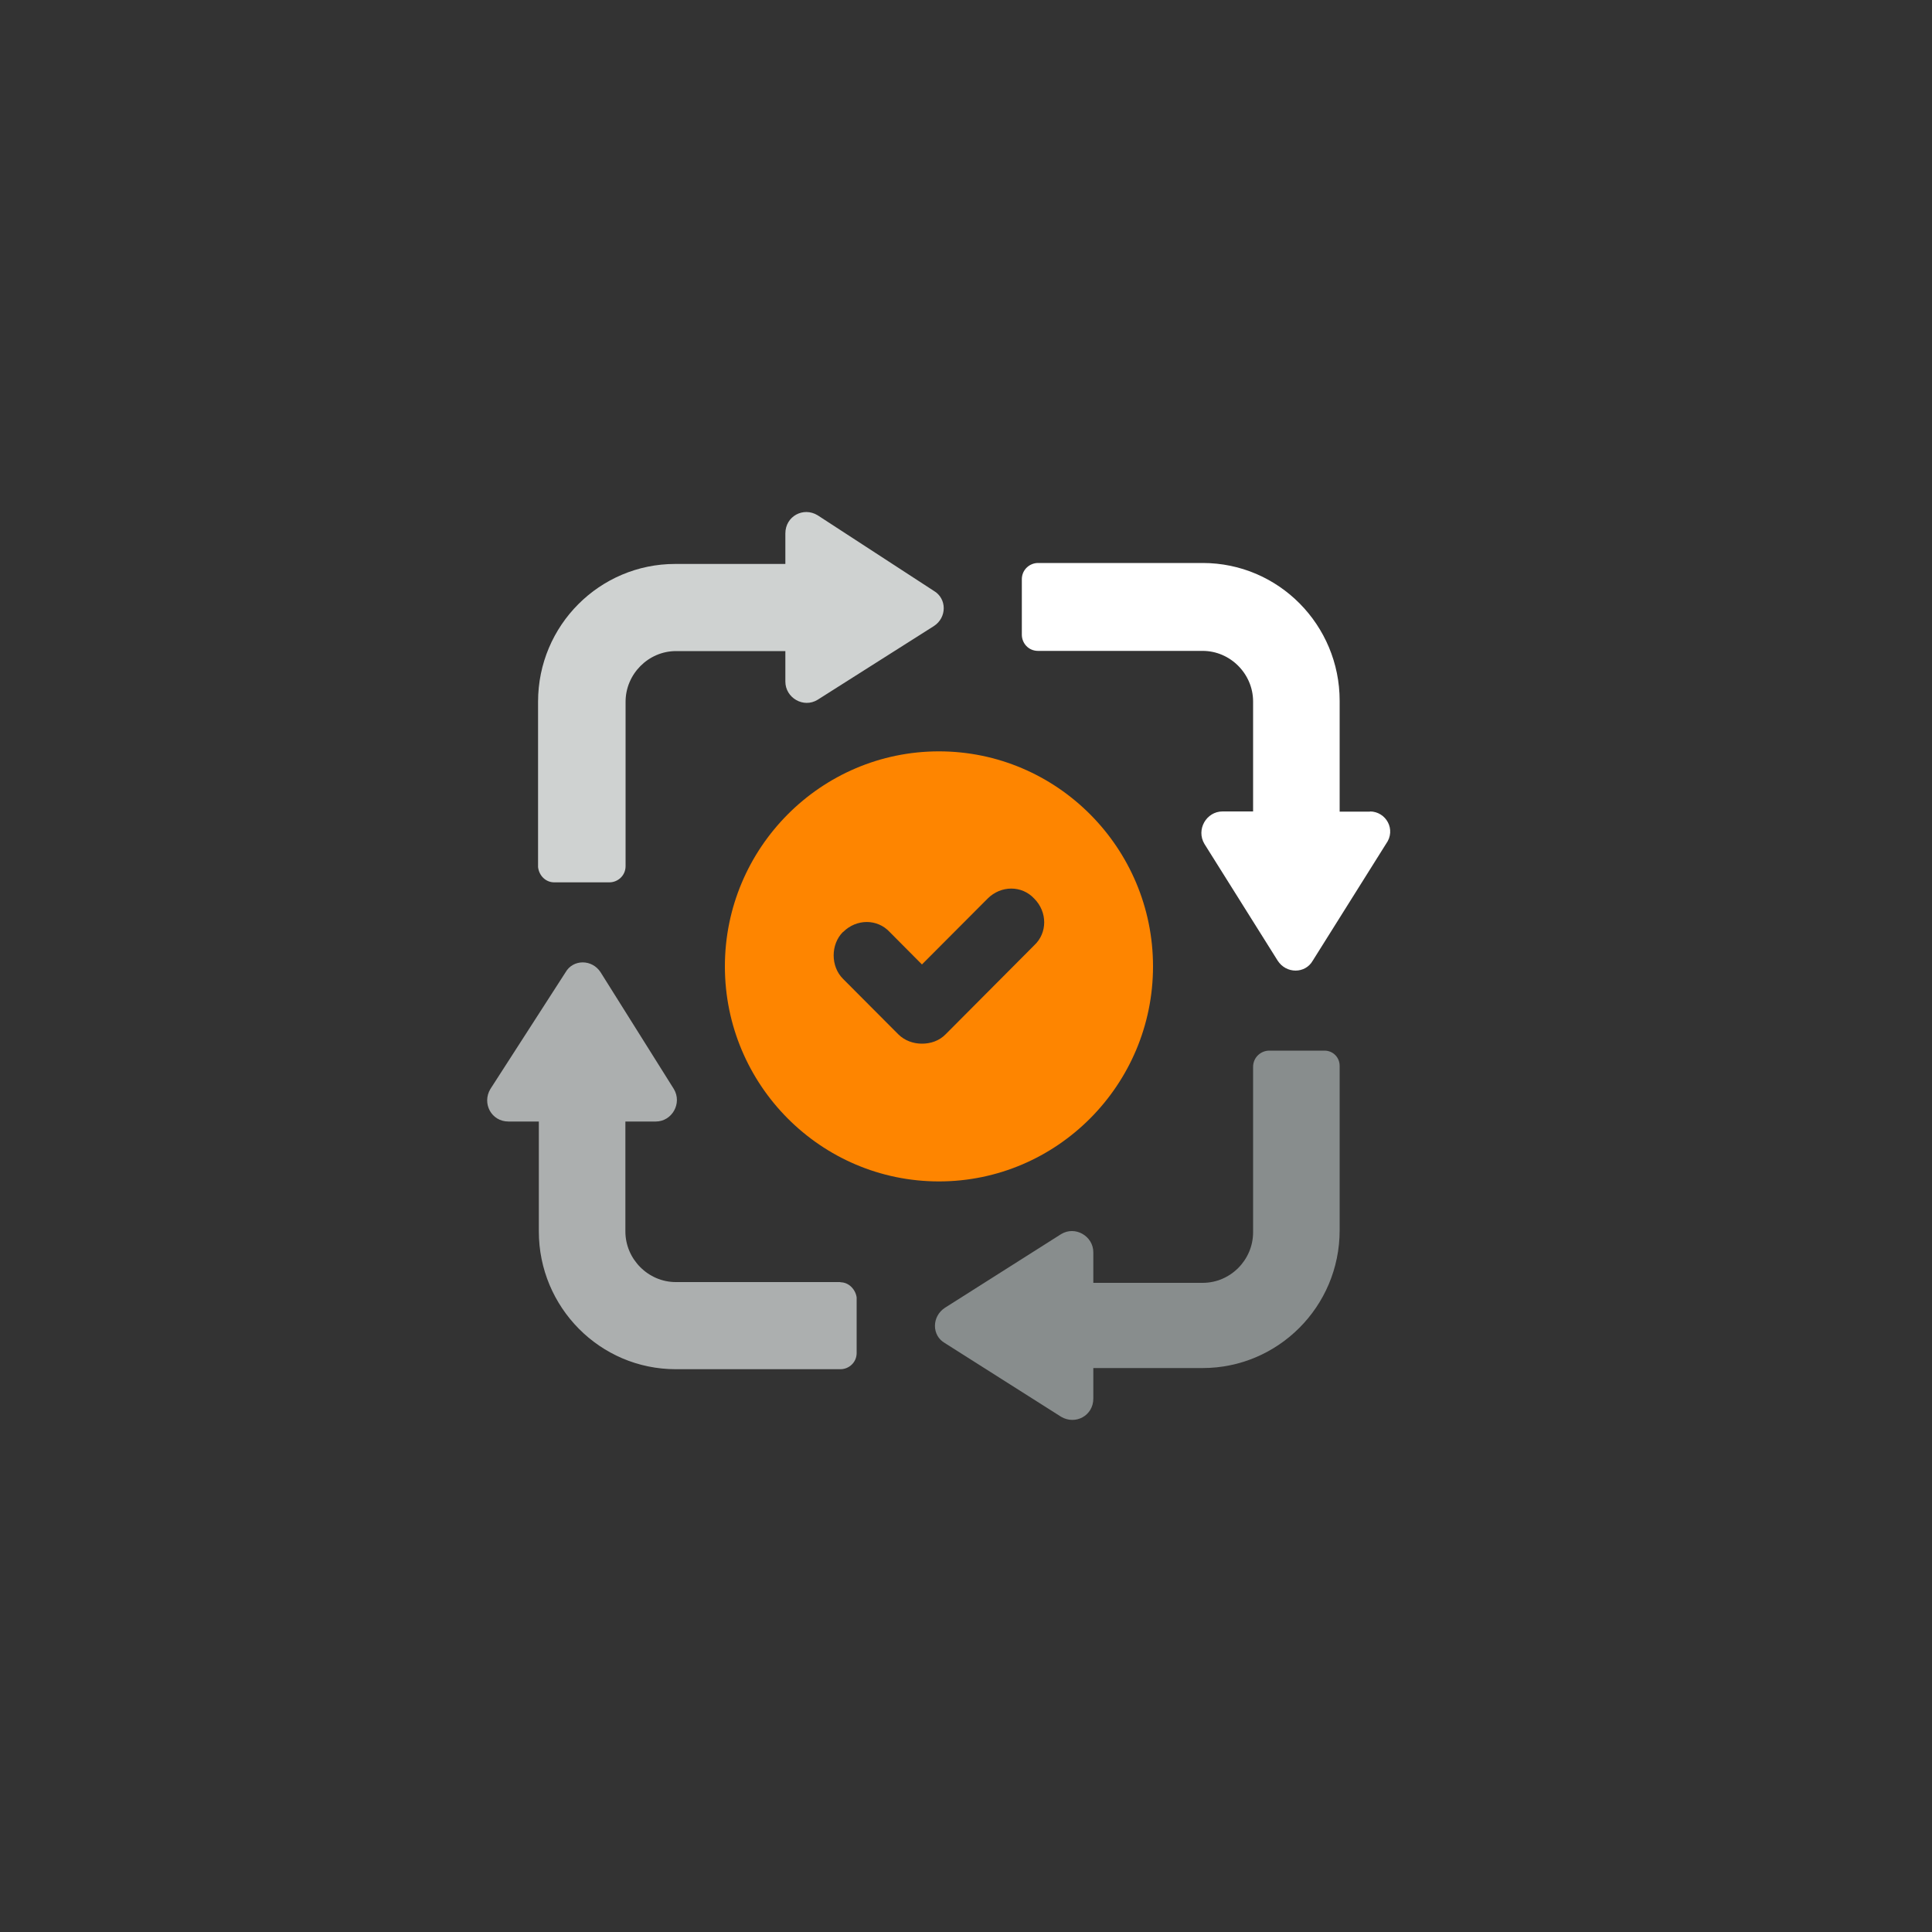
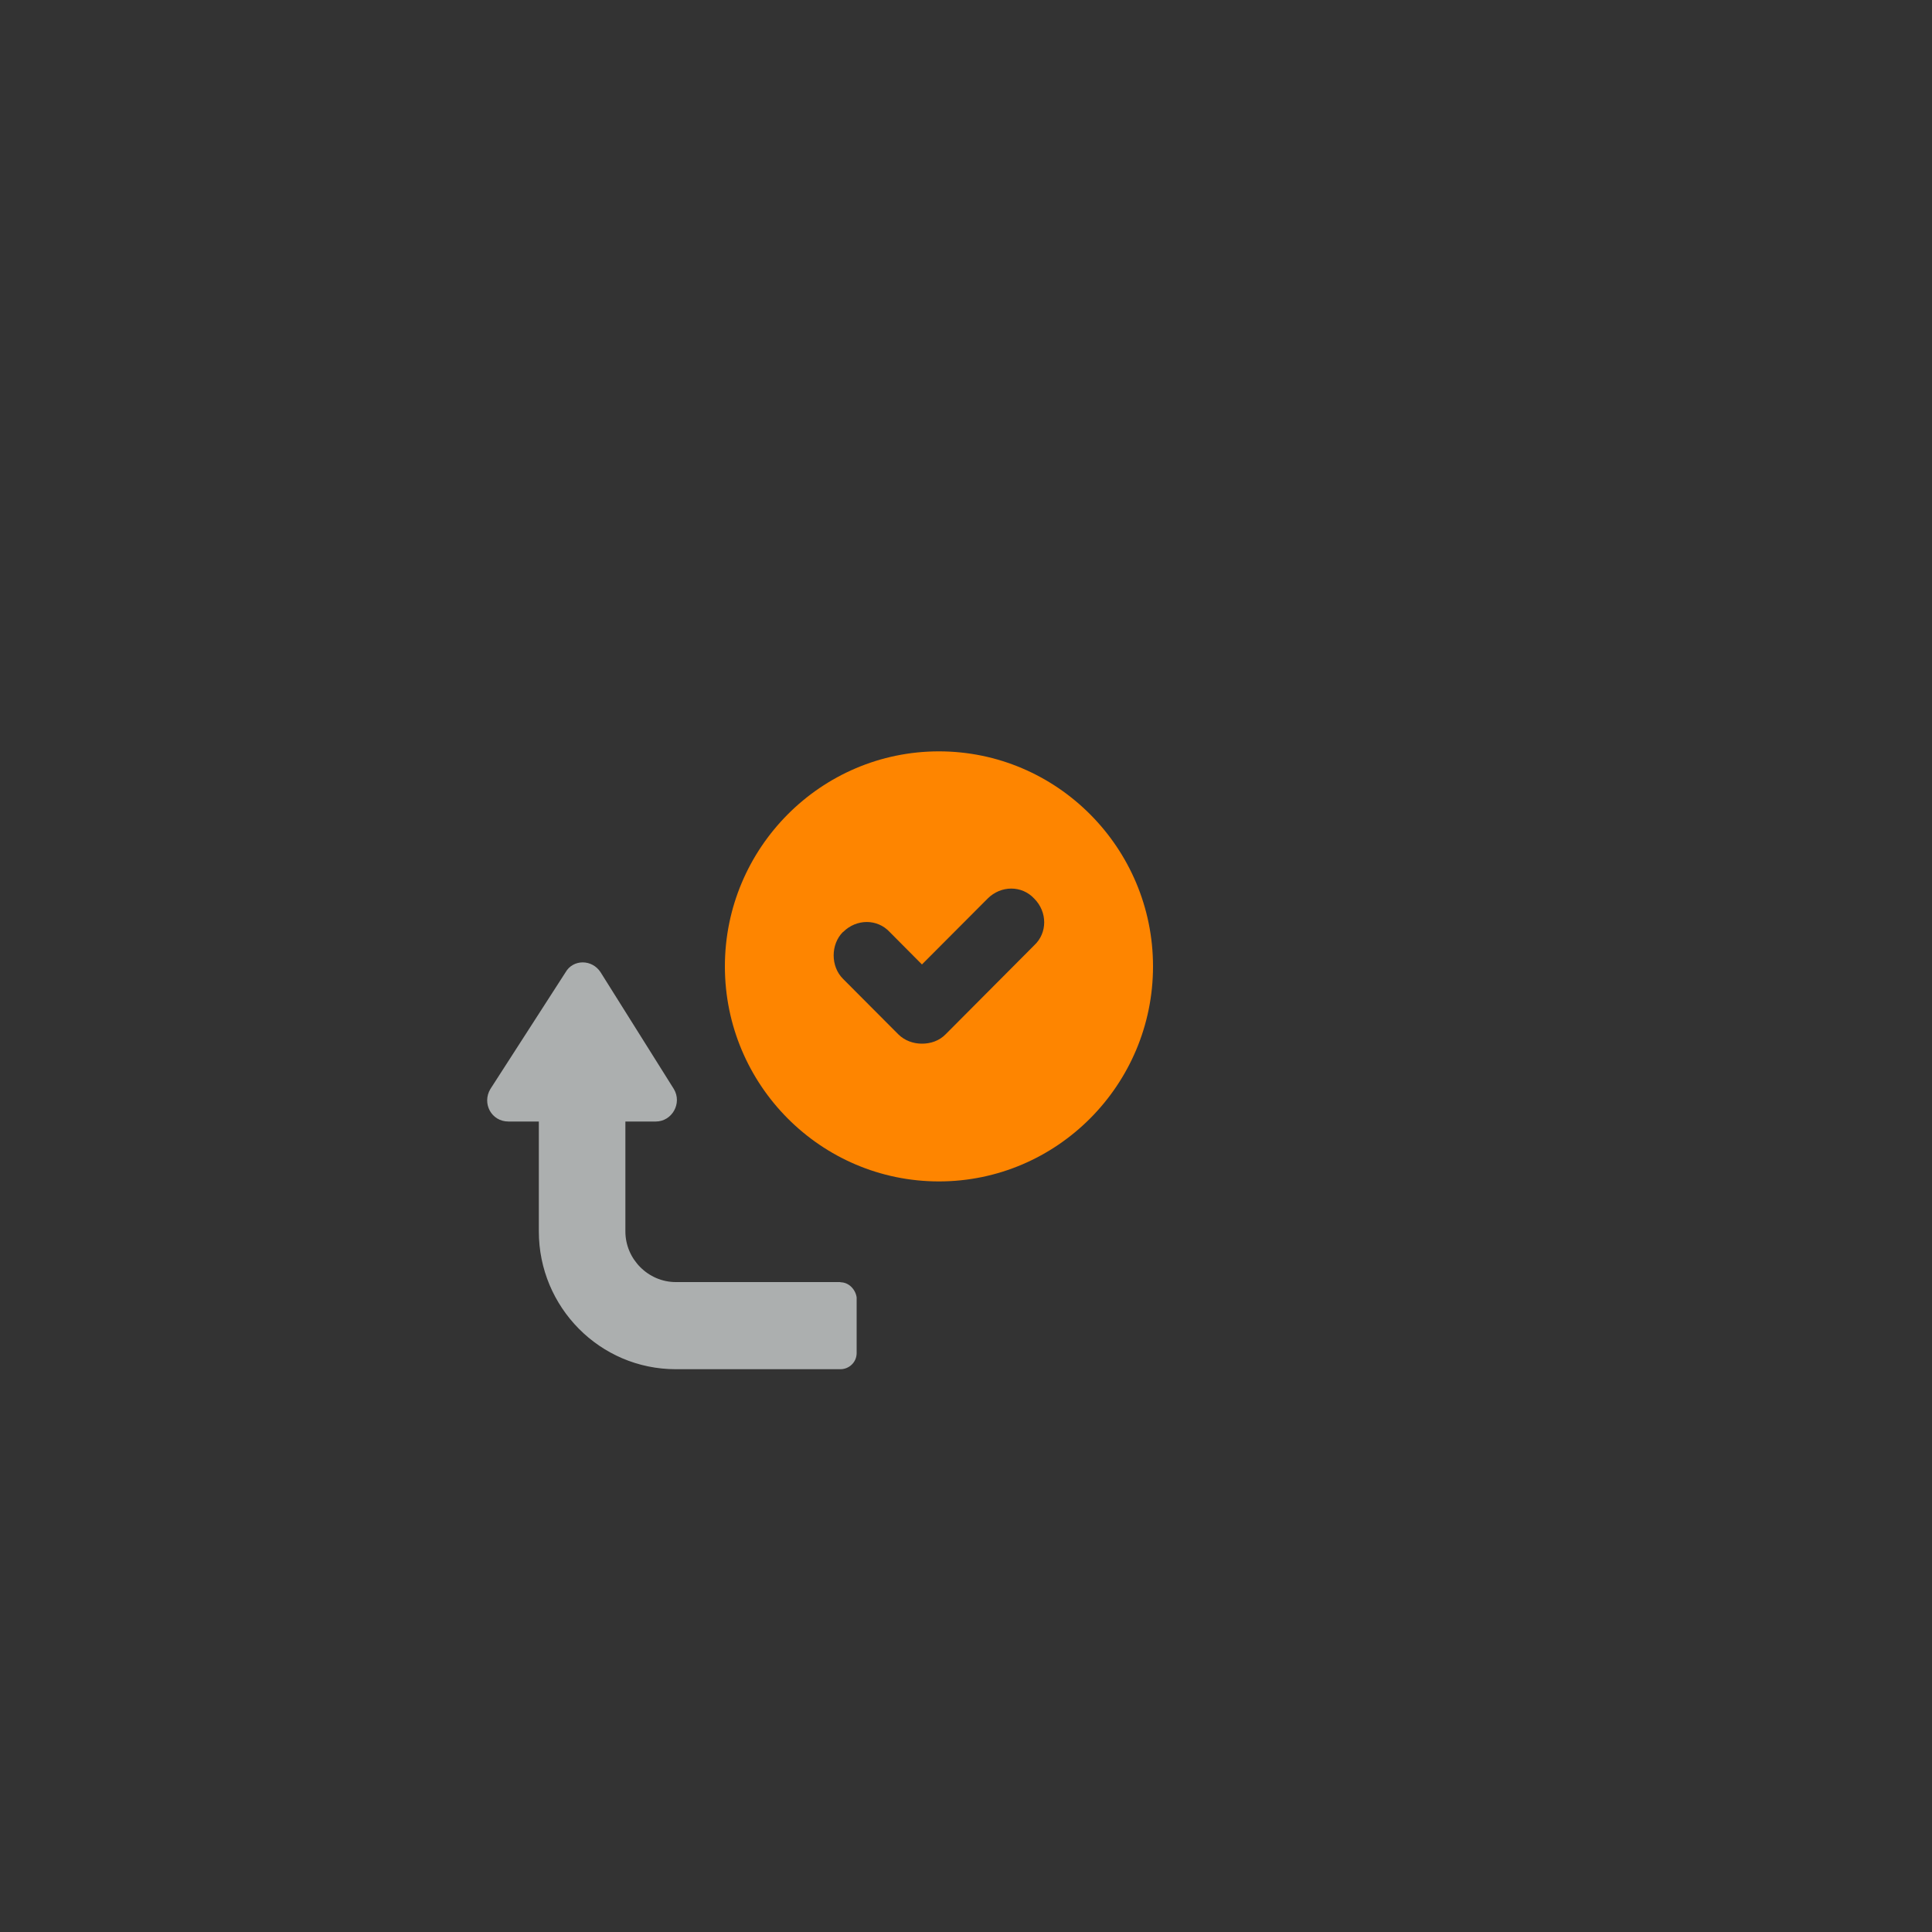
<svg xmlns="http://www.w3.org/2000/svg" viewBox="0 0 100 100">
  <rect x="0" y="0" width="100" height="100" fill="#333333" stroke="none" />
  <defs>
    <style>.c{fill:#fe8500;}.d{fill:#fff;}.e{fill:#cfd2d1;}.f{fill:#acafaf;}.g{fill:#888d8d;}</style>
  </defs>
  <g id="a" />
  <g id="b">
    <g>
      <path class="c" d="M43.64,48.24c.69-.69,1.77-.69,2.41,0l1.67,1.68,3.4-3.41c.69-.69,1.77-.69,2.41,0,.69,.69,.69,1.78,0,2.42l-4.58,4.6c-.34,.35-.79,.49-1.23,.49s-.89-.15-1.23-.49l-2.86-2.87c-.64-.64-.64-1.78,0-2.42m-6.11,1.78c0,6.14,4.97,11.13,11.08,11.13s11.08-5,11.08-11.13-4.97-11.13-11.08-11.13-11.08,5-11.08,11.13" />
-       <path class="e" d="M28.68,45.67h2.86c.44,0,.84-.35,.84-.84v-8.51c0-1.43,1.18-2.62,2.61-2.62h5.66v1.58c0,.84,.94,1.39,1.67,.94l6.01-3.81c.69-.44,.69-1.43,0-1.83l-6.01-3.91c-.74-.45-1.67,.05-1.67,.94v1.58h-5.71c-3.89,0-7.09,3.17-7.09,7.13v8.56c.05,.44,.39,.79,.84,.79" />
      <path class="f" d="M43.5,66.36h-8.52c-1.43,0-2.61-1.19-2.61-2.62v-5.69h1.57c.84,0,1.38-.94,.94-1.68l-3.79-6.04c-.44-.69-1.43-.69-1.82,0l-3.89,6.04c-.44,.74,.05,1.68,.94,1.68h1.57v5.69c0,3.91,3.15,7.13,7.09,7.13h8.52c.44,0,.84-.35,.84-.84v-2.87c-.05-.4-.39-.79-.84-.79" />
-       <path class="g" d="M68.56,54.38h-2.86c-.44,0-.84,.35-.84,.84v8.56c0,1.44-1.18,2.62-2.61,2.62h-5.66v-1.58c0-.84-.94-1.39-1.67-.94l-6.01,3.81c-.69,.45-.69,1.44,0,1.83l6.01,3.81c.74,.44,1.67-.05,1.67-.94v-1.58h5.66c3.89,0,7.09-3.17,7.09-7.13v-8.51c0-.44-.34-.79-.79-.79" />
-       <path class="d" d="M70.92,42.01h-1.58v-5.74c0-3.91-3.15-7.13-7.09-7.13h-8.52c-.44,0-.84,.35-.84,.84v2.87c0,.44,.34,.84,.84,.84h8.52c1.43,0,2.61,1.19,2.61,2.62v5.69h-1.58c-.84,0-1.38,.94-.94,1.68l3.79,6.04c.44,.69,1.43,.69,1.82,0l3.79-6.04c.54-.74,0-1.68-.84-1.68" />
    </g>
  </g>
</svg>